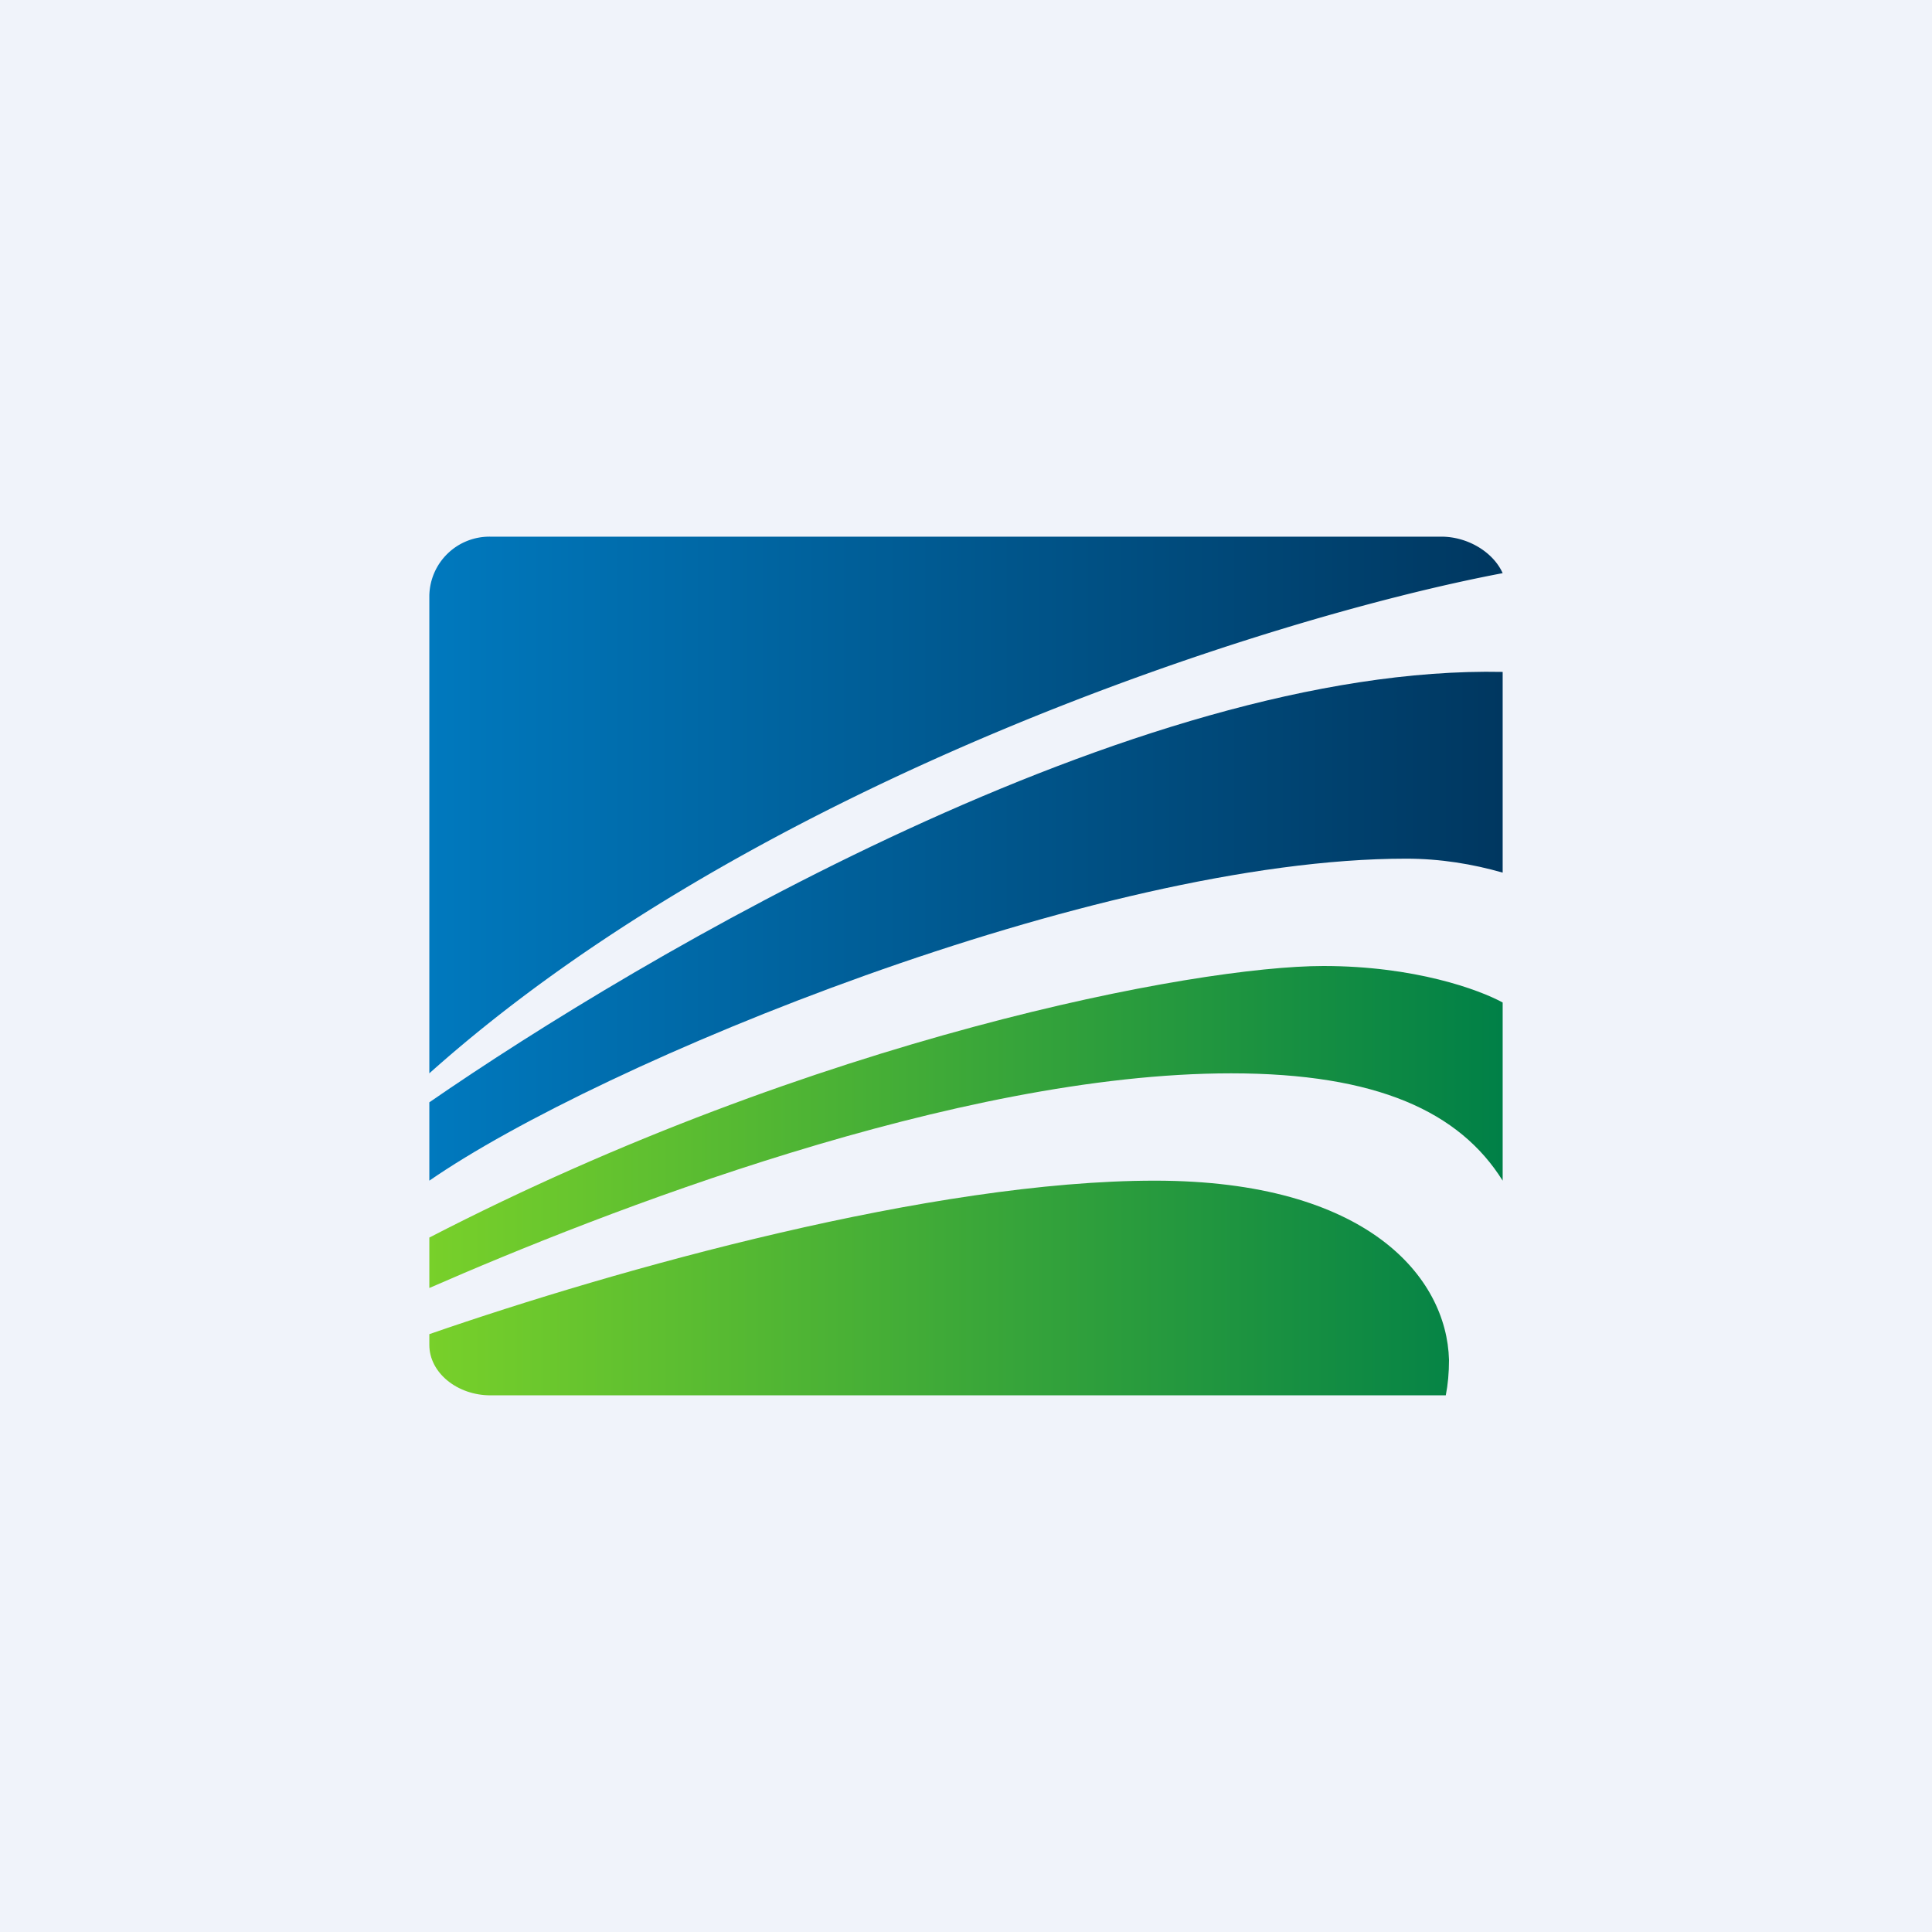
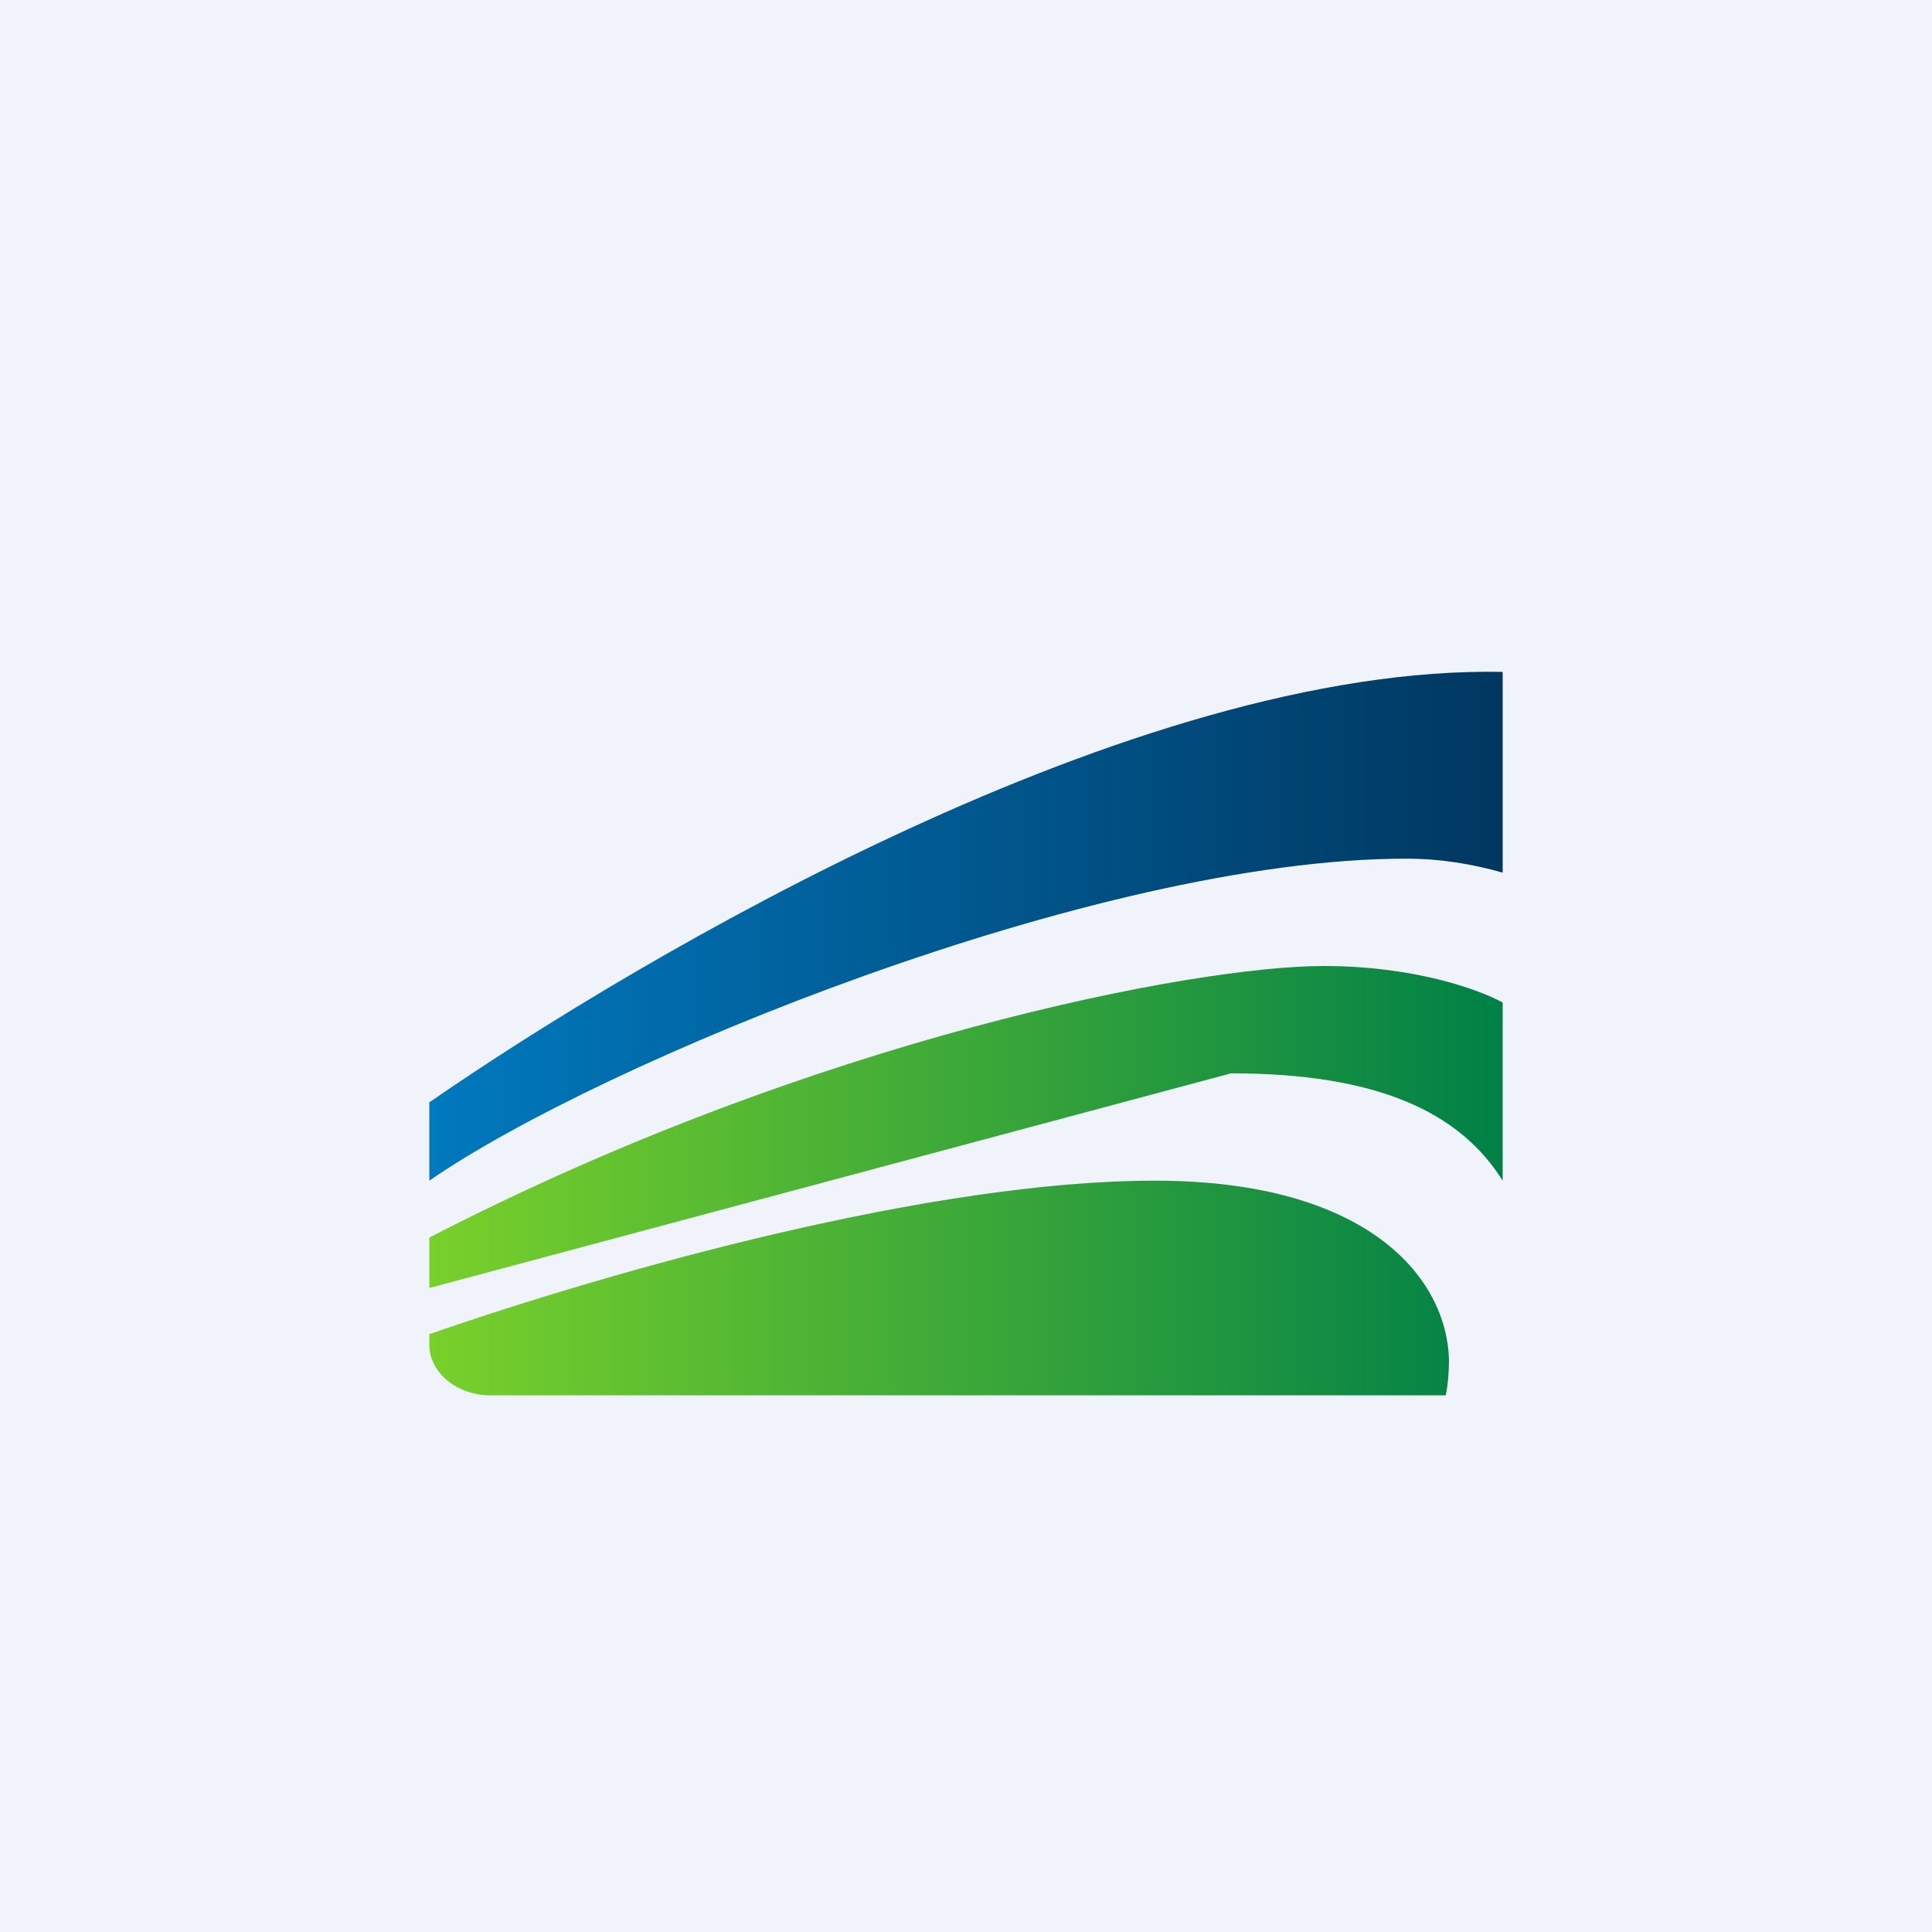
<svg xmlns="http://www.w3.org/2000/svg" width="18" height="18" viewBox="0 0 18 18">
  <path fill="#F0F3FA" d="M0 0h18v18H0z" />
-   <path d="M4.57 5a.56.56 0 0 0-.57.55V10c3.02-2.7 7.78-4.24 10-4.66-.09-.2-.33-.34-.57-.34H4.57Z" fill="url(#ajm544wir)" />
  <path d="M14 6.26c-3.43-.07-8.03 2.65-10 4.01V11c1.59-1.1 6.21-3 9.1-3 .32 0 .62.05.9.13V6.26Z" fill="url(#bjm544wir)" />
-   <path d="M4 12v-.47C7.6 9.67 11.14 9 12.33 9c.85 0 1.45.22 1.67.34V11c-.4-.64-1.17-1-2.53-1C8.91 10 5.6 11.3 4 12Z" fill="url(#cjm544wir)" />
+   <path d="M4 12v-.47C7.6 9.67 11.14 9 12.33 9c.85 0 1.45.22 1.67.34V11c-.4-.64-1.17-1-2.53-1Z" fill="url(#cjm544wir)" />
  <path d="M4 12.43v.1c0 .26.26.47.57.47h8.9c.02-.1.03-.21.03-.33-.02-.77-.76-1.67-2.74-1.67-2.07 0-5 .82-6.76 1.43Z" fill="url(#djm544wir)" />
  <defs>
    <linearGradient id="ajm544wir" x1="4" y1="8" x2="14" y2="8" gradientUnits="userSpaceOnUse">
      <stop stop-color="#0079BE" />
      <stop offset="1" stop-color="#003760" />
    </linearGradient>
    <linearGradient id="bjm544wir" x1="4" y1="8" x2="14" y2="8" gradientUnits="userSpaceOnUse">
      <stop stop-color="#0079BE" />
      <stop offset="1" stop-color="#003760" />
    </linearGradient>
    <linearGradient id="cjm544wir" x1="4" y1="12.14" x2="14" y2="12.14" gradientUnits="userSpaceOnUse">
      <stop stop-color="#78D02A" />
      <stop offset="1" stop-color="#008047" />
    </linearGradient>
    <linearGradient id="djm544wir" x1="4" y1="12.14" x2="14" y2="12.14" gradientUnits="userSpaceOnUse">
      <stop stop-color="#78D02A" />
      <stop offset="1" stop-color="#008047" />
    </linearGradient>
  </defs>
</svg>